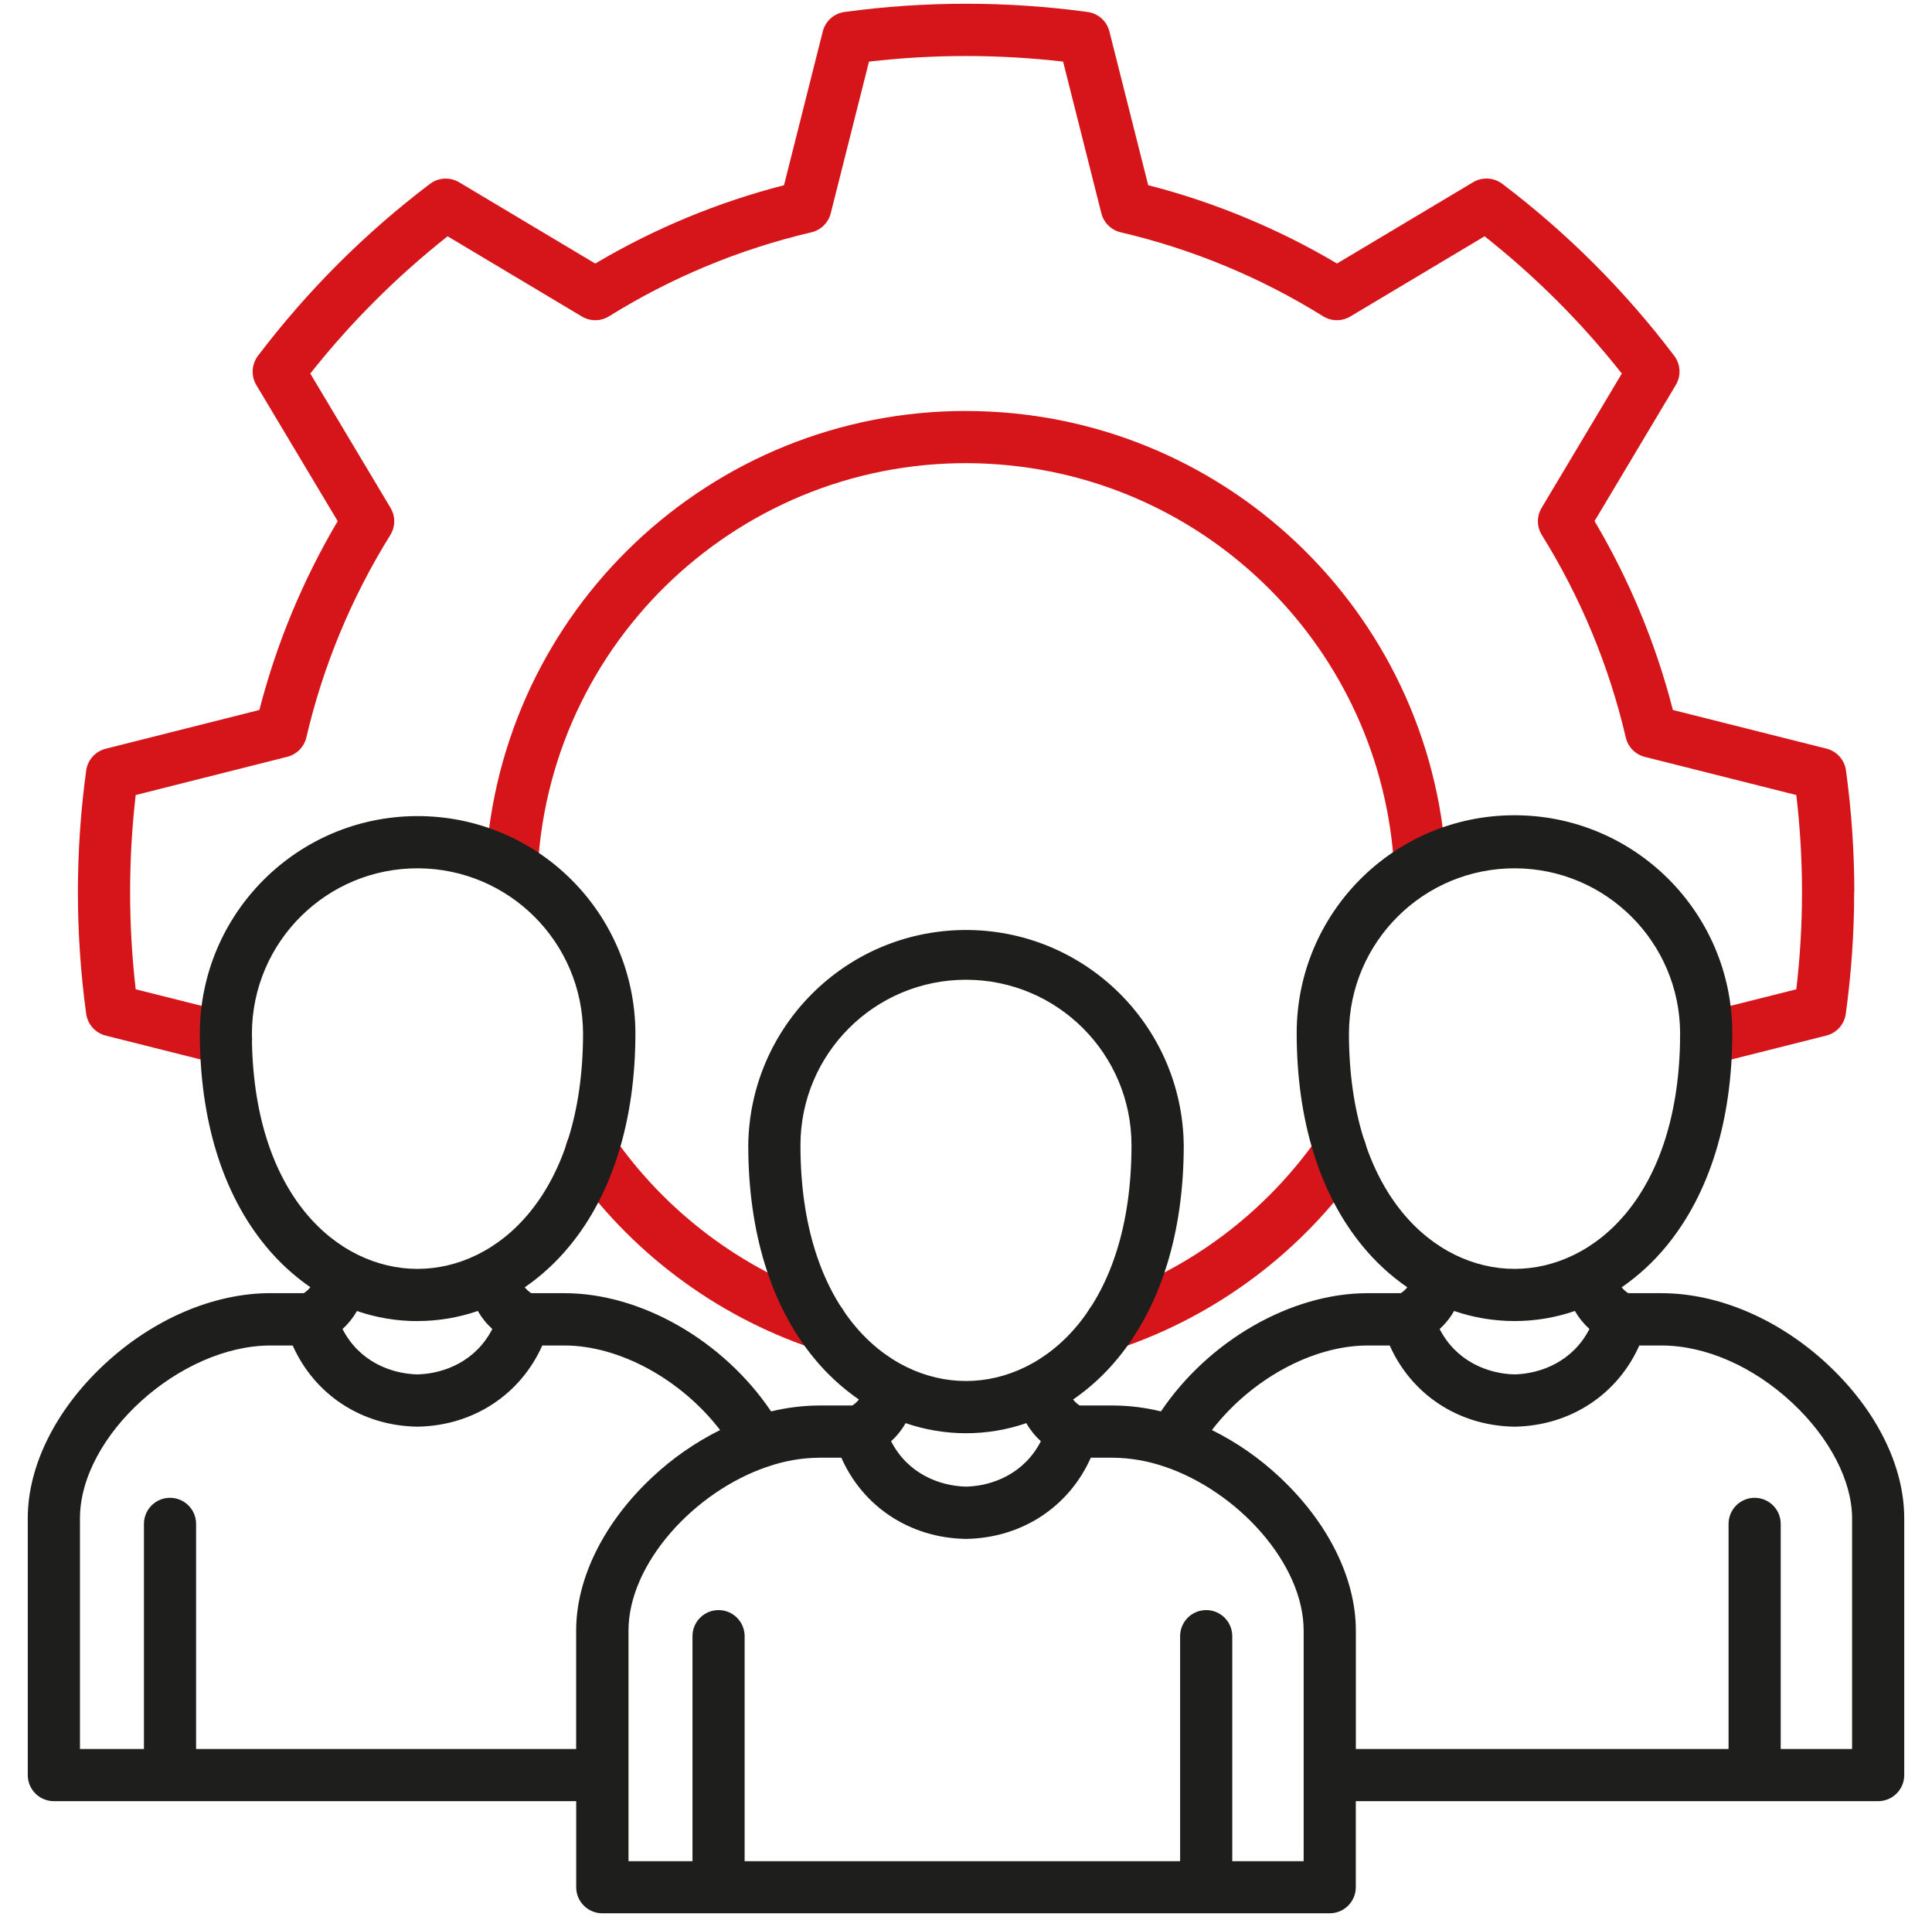
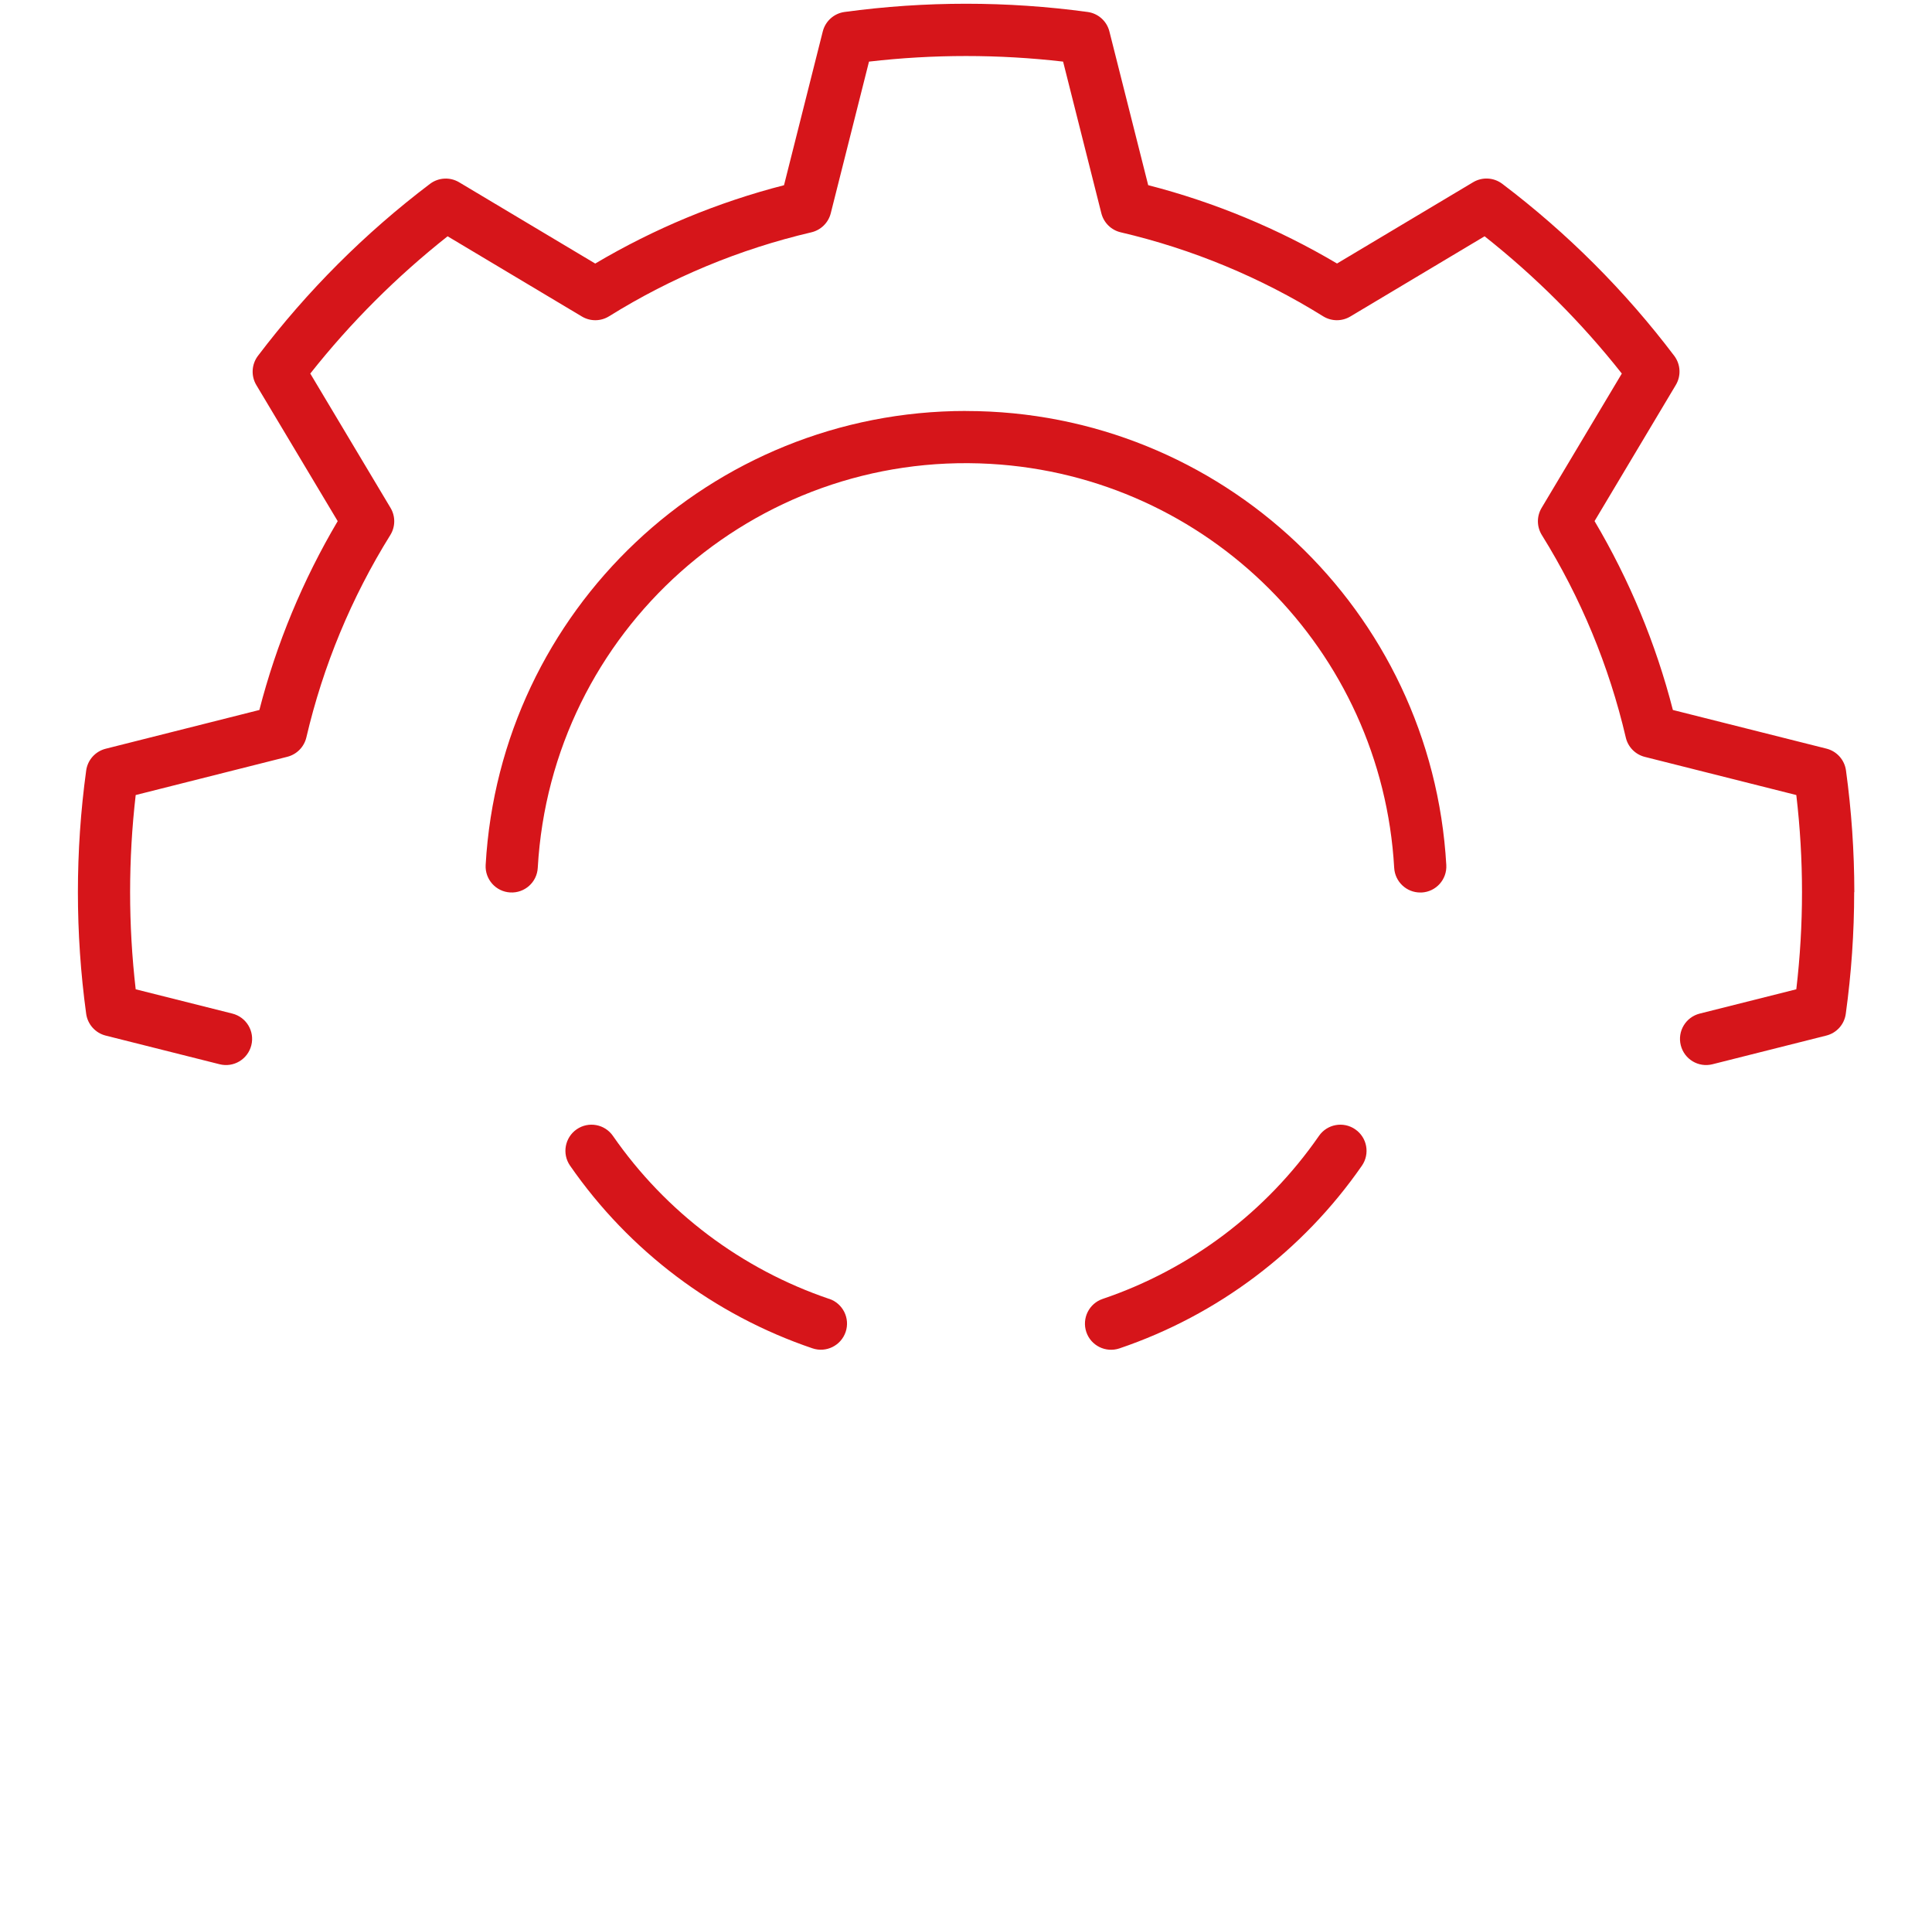
<svg xmlns="http://www.w3.org/2000/svg" id="katman_4" data-name="katman 4" viewBox="0 0 388.98 385.92">
  <defs>
    <style>
      .cls-1 {
        fill: #d6151a;
      }

      .cls-2 {
        fill: #1e1e1c;
      }
    </style>
  </defs>
  <path class="cls-1" d="M373.31,179.59c0,8.19-.57,16.37-1.69,24.48-.29,2.13-1.84,3.86-3.93,4.38l-22.91,5.77c-2.82.71-5.67-1-6.38-3.82s1-5.67,3.82-6.38l19.44-4.89c1.53-12.99,1.53-26.11,0-39.1l-30.5-7.68c-1.91-.48-3.39-1.99-3.83-3.9-3.37-14.42-9.08-28.18-16.9-40.75-1.04-1.67-1.06-3.78-.05-5.47l16.15-27.04c-8.1-10.26-17.38-19.53-27.63-27.63l-27.04,16.15c-1.69,1.01-3.8.99-5.47-.05-12.57-7.82-26.33-13.53-40.75-16.9-1.92-.45-3.42-1.93-3.9-3.84l-7.7-30.52c-12.98-1.5-26.1-1.5-39.08,0l-7.7,30.53c-.48,1.9-1.99,3.38-3.9,3.83-14.41,3.37-28.17,9.08-40.73,16.9-1.67,1.04-3.78,1.06-5.47.05l-27.04-16.15c-10.26,8.11-19.54,17.38-27.65,27.63l16.16,27.04c1.01,1.69.99,3.8-.05,5.47-7.82,12.56-13.53,26.32-16.9,40.73-.45,1.91-1.92,3.41-3.83,3.9l-30.53,7.7c-1.5,12.99-1.5,26.11,0,39.1l19.46,4.89c2.82.71,4.53,3.56,3.82,6.38-.71,2.82-3.56,4.53-6.38,3.82l-22.94-5.77c-2.08-.52-3.63-2.26-3.93-4.38-2.22-16.25-2.22-32.72,0-48.97.29-2.13,1.84-3.86,3.93-4.39l30.94-7.8c3.44-13.35,8.75-26.14,15.77-38.01l-16.38-27.39c-1.1-1.84-.97-4.17.32-5.88,9.91-13.07,21.56-24.72,34.64-34.62,1.71-1.29,4.03-1.42,5.87-.32l27.4,16.36c11.86-7.03,24.66-12.34,38.01-15.77l7.8-30.94c.52-2.08,2.26-3.64,4.38-3.93,16.24-2.21,32.71-2.21,48.95,0,2.12.29,3.86,1.84,4.38,3.92l7.81,30.94c13.36,3.44,26.16,8.75,38.02,15.77l27.4-16.36c1.84-1.1,4.16-.97,5.87.32,13.08,9.9,24.73,21.55,34.62,34.62,1.29,1.71,1.42,4.03.32,5.87l-16.36,27.4c7.03,11.87,12.34,24.67,15.77,38.02l30.92,7.78c2.08.52,3.64,2.26,3.93,4.39,1.11,8.11,1.67,16.29,1.68,24.48ZM166.94,261.45c-17.65-5.99-32.91-17.49-43.53-32.8-1.65-2.39-4.93-2.98-7.31-1.33s-2.98,4.93-1.33,7.31c11.91,17.18,29.03,30.07,48.83,36.78,2.75.92,5.73-.56,6.66-3.31s-.56-5.73-3.31-6.66h0ZM272.86,227.32c-2.39-1.65-5.66-1.06-7.31,1.33,0,0,0,0,0,0-10.62,15.32-25.88,26.82-43.53,32.8-2.75.92-4.23,3.9-3.31,6.66.92,2.75,3.9,4.23,6.66,3.31h0c19.8-6.71,36.92-19.61,48.83-36.78,1.65-2.39,1.06-5.66-1.33-7.31,0,0,0,0,0,0h0ZM194.49,82.72c-51.36,0-93.8,40.1-96.71,91.38-.16,2.9,2.05,5.38,4.95,5.54,2.9.16,5.38-2.05,5.54-4.95h0c2.7-47.62,43.5-84.02,91.11-81.32,43.84,2.49,78.83,37.48,81.32,81.32.16,2.78,2.46,4.96,5.24,4.96.1,0,.2,0,.3,0,2.9-.16,5.12-2.64,4.95-5.54,0,0,0,0,0,0-2.92-51.28-45.35-91.38-96.72-91.38h0Z" />
-   <path class="cls-2" d="M368.01,274.68c-9.79-9.14-22.01-14.38-33.52-14.38h-6.68c-.5-.32-.94-.72-1.31-1.18,3.38-2.33,6.41-5.13,9.01-8.3,8.67-10.53,13.26-25.35,13.26-42.87,0-24.22-19.63-43.85-43.85-43.85s-43.85,19.63-43.85,43.85c0,17.52,4.59,32.34,13.26,42.87,2.6,3.17,5.63,5.97,9.01,8.3-.37.46-.81.86-1.31,1.18h-6.68c-15.5,0-32.06,9.62-41.61,23.8-3.17-.78-6.41-1.18-9.67-1.19h-6.7c-.5-.33-.95-.73-1.32-1.2,3.38-2.33,6.42-5.13,9.02-8.31,8.67-10.53,13.26-25.35,13.26-42.87-.28-24.21-20.14-43.61-44.35-43.33-23.81.28-43.05,19.51-43.33,43.33,0,17.51,4.58,32.34,13.26,42.87,2.6,3.18,5.64,5.97,9.02,8.31-.37.47-.82.87-1.32,1.2h-6.69c-3.26.02-6.51.42-9.67,1.19-9.55-14.18-26.11-23.8-41.61-23.8h-6.68c-.5-.32-.94-.72-1.31-1.18,3.38-2.33,6.41-5.13,9.02-8.31,8.67-10.53,13.26-25.35,13.26-42.87-.1-24.22-19.81-43.77-44.03-43.67-24.08.1-43.57,19.59-43.67,43.67,0,17.52,4.58,32.34,13.26,42.87,2.6,3.17,5.62,5.96,9,8.29-.37.46-.81.86-1.31,1.19h-6.68c-11.52,0-23.74,5.24-33.53,14.38-9.77,9.12-15.38,20.4-15.38,30.94v51.69c0,2.9,2.35,5.25,5.25,5.25h105.17v17.32c0,2.9,2.35,5.25,5.25,5.25h146.46c2.9,0,5.25-2.35,5.25-5.25v-17.32h105.17c2.9,0,5.25-2.35,5.25-5.25h0v-51.69c0-10.54-5.61-21.81-15.39-30.93h0ZM271.59,207.96c.09-18.41,15.08-33.27,33.5-33.18,18.29.09,33.09,14.89,33.18,33.18,0,32.6-17.28,47.45-33.34,47.45s-33.34-14.85-33.34-47.45h0ZM304.93,265.91c4.14,0,8.24-.68,12.16-2.03.77,1.36,1.76,2.58,2.92,3.63-3.32,6.48-9.69,9.01-15.09,9.14-5.39-.13-11.75-2.65-15.07-9.14,1.16-1.05,2.14-2.27,2.91-3.63,3.92,1.35,8.03,2.03,12.17,2.03h0ZM161.16,230.53c0-18.41,14.92-33.32,33.33-33.32,18.4,0,33.32,14.92,33.32,33.32,0,32.6-17.27,47.45-33.33,47.45s-33.32-14.85-33.32-47.44h0ZM194.49,288.49c4.14,0,8.24-.68,12.15-2.03.77,1.36,1.76,2.59,2.92,3.64-3.31,6.49-9.68,9.02-15.07,9.14-5.4-.13-11.77-2.65-15.08-9.14,1.16-1.05,2.15-2.28,2.92-3.64,3.91,1.34,8.02,2.03,12.15,2.03h0ZM50.72,207.96c.09-18.41,15.08-33.27,33.49-33.18,18.29.09,33.09,14.89,33.18,33.18,0,32.6-17.28,47.45-33.34,47.45s-33.34-14.85-33.34-47.45ZM84.05,265.91c4.14,0,8.24-.68,12.15-2.03.78,1.36,1.76,2.58,2.92,3.63-3.32,6.48-9.69,9.01-15.09,9.14-5.39-.13-11.76-2.65-15.07-9.14,1.16-1.05,2.14-2.27,2.91-3.62,3.92,1.35,8.03,2.03,12.17,2.03h0ZM39.48,352.05v-45.31c0-2.9-2.35-5.25-5.25-5.25s-5.25,2.35-5.25,5.25h0v45.31h-12.88v-46.43c0-16.58,20.09-34.79,38.39-34.79h4.44c4.38,9.85,13.81,16.14,25.02,16.34h.19c11.21-.21,20.66-6.5,25.04-16.34h4.44c11.19,0,23.59,6.91,31.36,17.02-4.96,2.47-9.54,5.64-13.59,9.43-9.78,9.12-15.39,20.4-15.39,30.94v23.83H39.48ZM262.46,374.63h-14.36v-45.29c0-2.9-2.35-5.25-5.25-5.25s-5.25,2.35-5.25,5.25v45.29h-87.68v-45.29c0-2.9-2.35-5.25-5.25-5.25s-5.25,2.35-5.25,5.25v45.29h-12.88v-46.42c0-13.47,13.26-28.02,28.04-33h.03c3.32-1.16,6.8-1.76,10.32-1.79h4.46c4.36,9.85,13.8,16.14,25.02,16.34h.19c11.2-.21,20.64-6.5,25.02-16.34h4.46c3.51.03,7,.64,10.32,1.78h.03c14.78,4.99,28.04,19.54,28.04,33.01v46.42ZM372.89,352.05h-14.37v-45.31c0-2.9-2.35-5.25-5.25-5.25s-5.25,2.35-5.25,5.25h0v45.31h-75.04v-23.83c0-10.54-5.61-21.82-15.39-30.94-4.05-3.79-8.62-6.97-13.59-9.43,7.77-10.11,20.17-17.02,31.36-17.02h4.44c4.38,9.84,13.81,16.14,25.02,16.34h.19c11.21-.21,20.66-6.5,25.04-16.34h4.45c8.88,0,18.48,4.21,26.35,11.55,7.54,7.04,12.04,15.73,12.04,23.24v46.44Z" />
</svg>